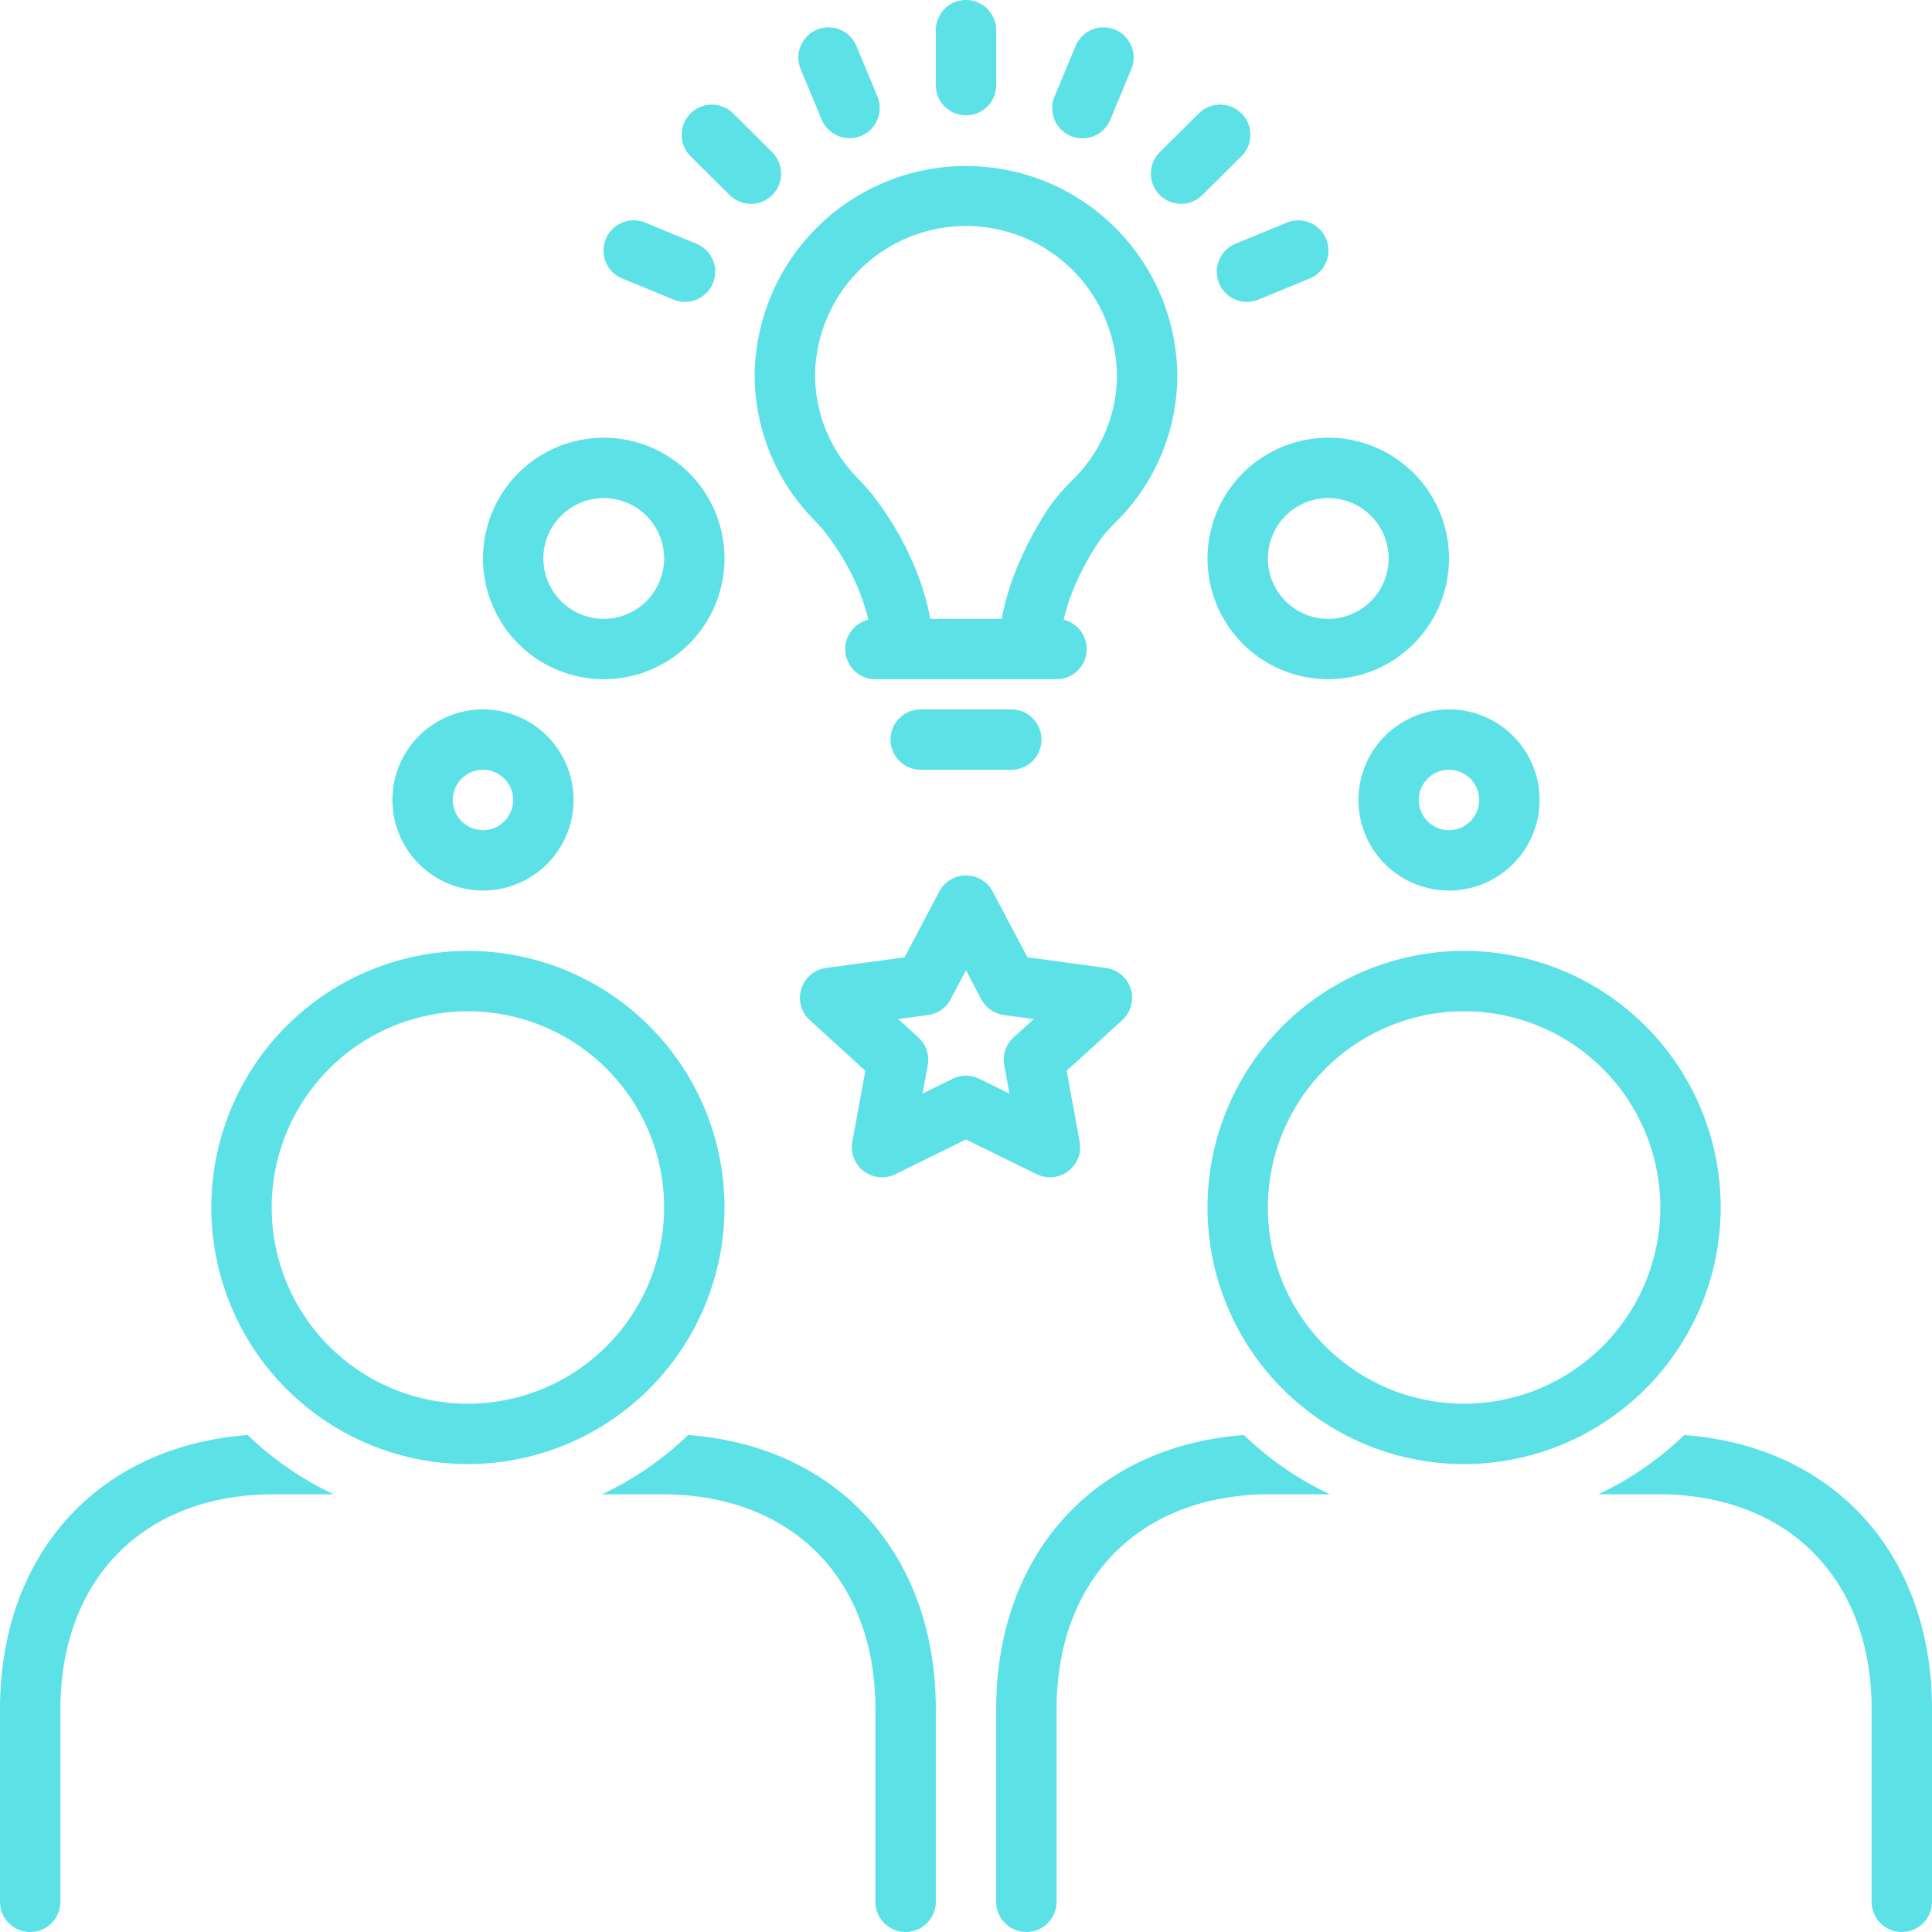
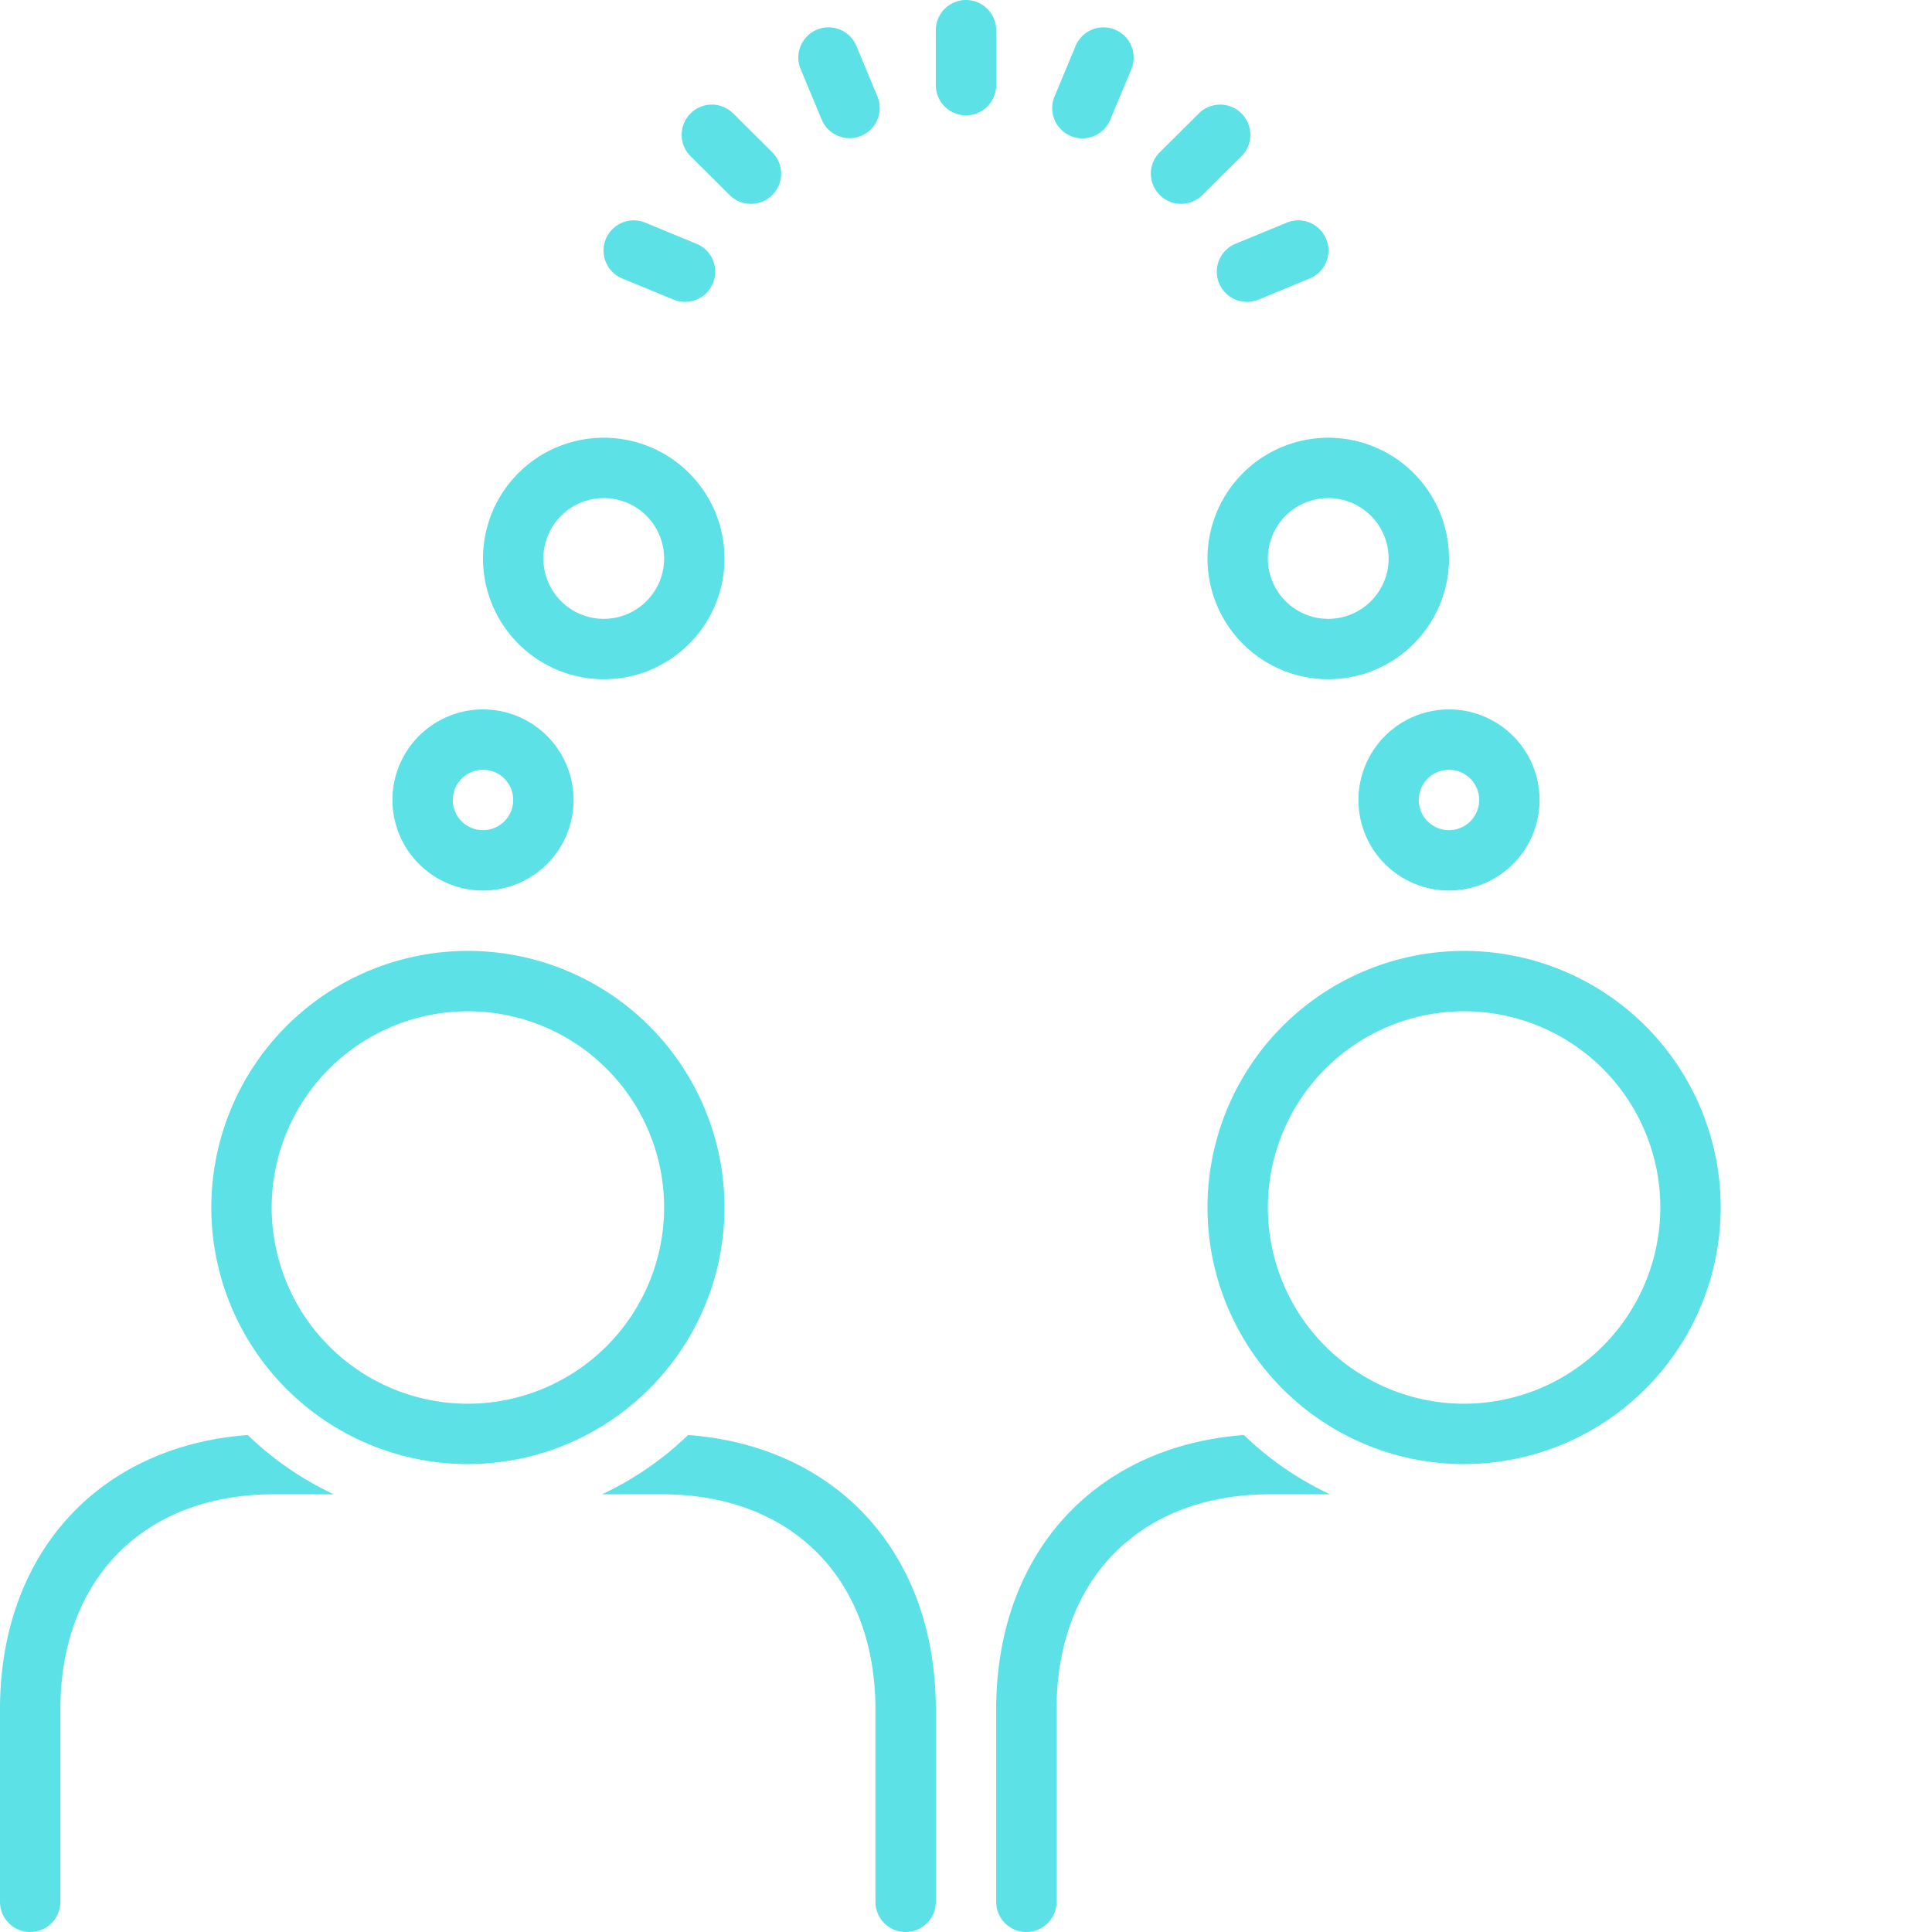
<svg xmlns="http://www.w3.org/2000/svg" data-name="Layer 1" fill="#5ce1e6" height="128" preserveAspectRatio="xMidYMid meet" version="1" viewBox="0.0 0.0 128.0 128.0" width="128" zoomAndPan="magnify">
  <g id="change1_1">
    <path d="M0,113.255V126a2,2,0,0,0,4,0V113.255C4,104.596,9.551,99,18.143,99h3.972a21.066,21.066,0,0,1-5.702-3.926C6.526,95.817,0,102.929,0,113.255Z" fill="inherit" />
  </g>
  <g id="change1_2">
    <path d="M45.588,95.074A21.065,21.065,0,0,1,39.886,99h3.974C52.45,99,58,104.596,58,113.255V126a2,2,0,0,0,4,0V113.255C62,102.928,55.474,95.816,45.588,95.074Z" fill="inherit" />
  </g>
  <g id="change1_3">
    <path d="M48,80A17,17,0,1,0,31,97,17.019,17.019,0,0,0,48,80ZM31,93A13,13,0,1,1,44,80,13.015,13.015,0,0,1,31,93Z" fill="inherit" />
  </g>
  <g id="change1_4">
    <path d="M66,113.255V126a2,2,0,0,0,4,0V113.255C70,104.596,75.551,99,84.143,99h3.972a21.066,21.066,0,0,1-5.702-3.926C72.526,95.817,66,102.929,66,113.255Z" fill="inherit" />
  </g>
  <g id="change1_5">
-     <path d="M111.588,95.074A21.065,21.065,0,0,1,105.886,99h3.974C118.45,99,124,104.596,124,113.255V126a2,2,0,0,0,4,0V113.255C128,102.928,121.474,95.816,111.588,95.074Z" fill="inherit" />
-   </g>
+     </g>
  <g id="change1_6">
    <path d="M114,80A17,17,0,1,0,97,97,17.019,17.019,0,0,0,114,80ZM97,93a13,13,0,1,1,13-13A13.015,13.015,0,0,1,97,93Z" fill="inherit" />
  </g>
  <g id="change1_7">
-     <path d="M72.885,35.759a11.572,11.572,0,0,1,1.085-1.213l.131-.134A13.685,13.685,0,0,0,78,24.833a14.001,14.001,0,0,0-28,0,13.727,13.727,0,0,0,3.42,9.06c.09.104.244.268.422.457.262.279.596.629.786.868a16.913,16.913,0,0,1,2.218,3.737,13.306,13.306,0,0,1,.684,2.106A1.997,1.997,0,0,0,58,45H70a1.997,1.997,0,0,0,.468-3.939,13.353,13.353,0,0,1,.664-2.058A18.309,18.309,0,0,1,72.885,35.759Zm-3.289-2.276a22.353,22.353,0,0,0-2.146,3.957l-0.0.001A17.2,17.2,0,0,0,66.368,41H61.632a17.186,17.186,0,0,0-1.109-3.623,20.737,20.737,0,0,0-2.759-4.644c-.245-.31-.67-.766-1.008-1.125-.138-.146-.257-.271-.328-.353A9.736,9.736,0,0,1,54,24.833a10.001,10.001,0,0,1,20,0,9.704,9.704,0,0,1-2.768,6.792l-.105.107A14.252,14.252,0,0,0,69.596,33.482Z" fill="inherit" />
-   </g>
+     </g>
  <g id="change1_8">
    <path d="M64,7.641a2,2,0,0,0,2-2V2a2,2,0,0,0-4,0V5.641A2,2,0,0,0,64,7.641Z" fill="inherit" />
  </g>
  <g id="change1_9">
    <path d="M54.443,7.934a2,2,0,0,0,3.692-1.539L56.733,3.031A2,2,0,0,0,53.041,4.57Z" fill="inherit" />
  </g>
  <g id="change1_10">
    <path d="M48.343,12.924a2,2,0,0,0,2.819-2.838L48.572,7.512a2,2,0,0,0-2.819,2.838Z" fill="inherit" />
  </g>
  <g id="change1_11">
    <path d="M41.239,18.456l3.385,1.394A2,2,0,1,0,46.146,16.15l-3.385-1.394a2,2,0,1,0-1.522,3.699Z" fill="inherit" />
  </g>
  <g id="change1_12">
    <path d="M80.766,18.762a1.998,1.998,0,0,0,2.611,1.088l3.385-1.394a2,2,0,1,0-1.522-3.699L81.854,16.15A2.001,2.001,0,0,0,80.766,18.762Z" fill="inherit" />
  </g>
  <g id="change1_13">
    <path d="M78.248,13.505a1.993,1.993,0,0,0,1.41-.581l2.59-2.574a2,2,0,0,0-2.819-2.838l-2.59,2.574a2,2,0,0,0,1.41,3.419Z" fill="inherit" />
  </g>
  <g id="change1_14">
    <path d="M70.941,9.01a1.996,1.996,0,0,0,2.616-1.076L74.959,4.57A2,2,0,0,0,71.267,3.031L69.865,6.395A2,2,0,0,0,70.941,9.01Z" fill="inherit" />
  </g>
  <g id="change1_15">
    <path d="M40,45a8,8,0,1,0-8-8A8.009,8.009,0,0,0,40,45Zm0-12a4,4,0,1,1-4,4A4.004,4.004,0,0,1,40,33Z" fill="inherit" />
  </g>
  <g id="change1_16">
    <path d="M32,59a6,6,0,1,0-6-6A6.007,6.007,0,0,0,32,59Zm0-8a2,2,0,1,1-2,2A2.002,2.002,0,0,1,32,51Z" fill="inherit" />
  </g>
  <g id="change1_17">
    <path d="M80,37a8,8,0,1,0,8-8A8.009,8.009,0,0,0,80,37Zm12,0a4,4,0,1,1-4-4A4.004,4.004,0,0,1,92,37Z" fill="inherit" />
  </g>
  <g id="change1_18">
    <path d="M90,53a6,6,0,1,0,6-6A6.007,6.007,0,0,0,90,53Zm8,0a2,2,0,1,1-2-2A2.002,2.002,0,0,1,98,53Z" fill="inherit" />
  </g>
  <g id="change1_19">
-     <path d="M61,47a2,2,0,0,0,0,4h6a2,2,0,0,0,0-4Z" fill="inherit" />
-   </g>
+     </g>
  <g id="change1_20">
-     <path d="M69.562,78a2,2,0,0,0,1.968-2.361l-.862-4.697,3.679-3.352a1.999,1.999,0,0,0-1.078-3.46l-5.2-.707-2.301-4.356a2,2,0,0,0-3.537,0l-2.301,4.356-5.2.707a1.999,1.999,0,0,0-1.078,3.46l3.679,3.352-.862,4.697a2,2,0,0,0,2.849,2.156L64,75.495l4.681,2.3A1.991,1.991,0,0,0,69.562,78Zm-2.409-9.268a2,2,0,0,0-.621,1.84l.345,1.88-1.996-.98a1.998,1.998,0,0,0-1.764,0l-1.996.98.345-1.88a2,2,0,0,0-.621-1.84L59.512,67.517l1.976-.269A1.999,1.999,0,0,0,62.987,66.2L64,64.283l1.013,1.917A1.999,1.999,0,0,0,66.512,67.248l1.976.269Z" fill="inherit" />
-   </g>
+     </g>
</svg>